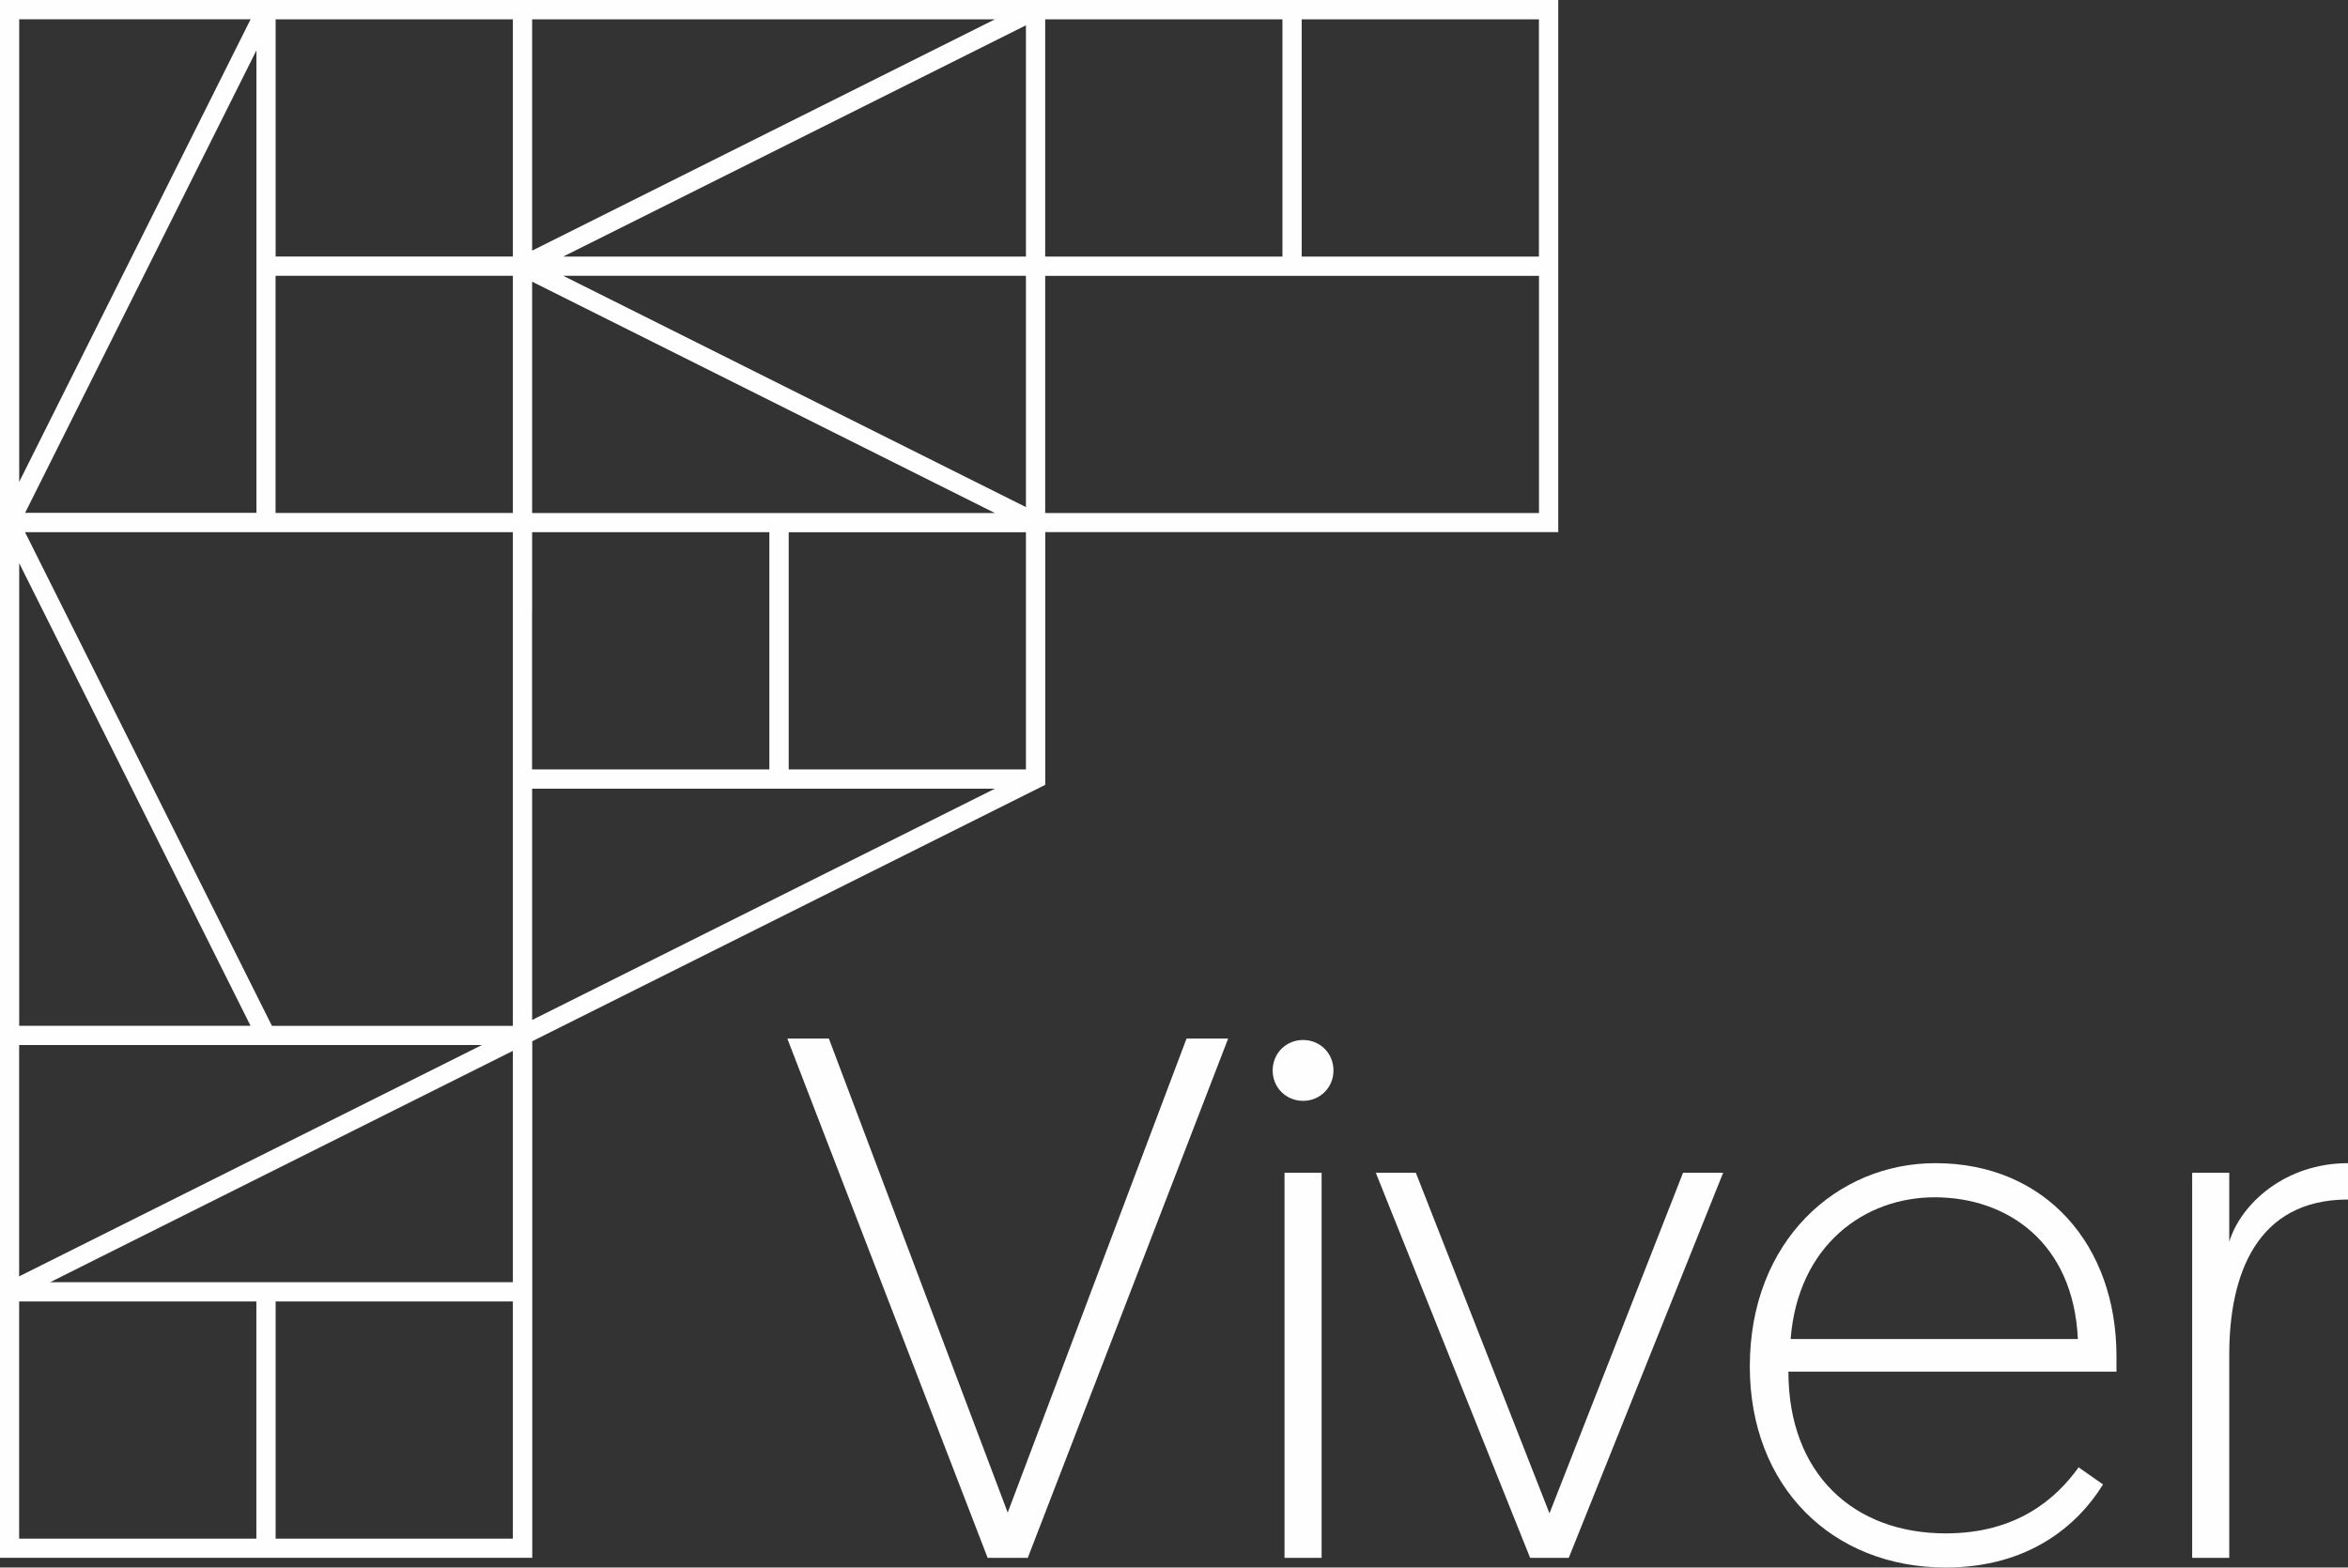
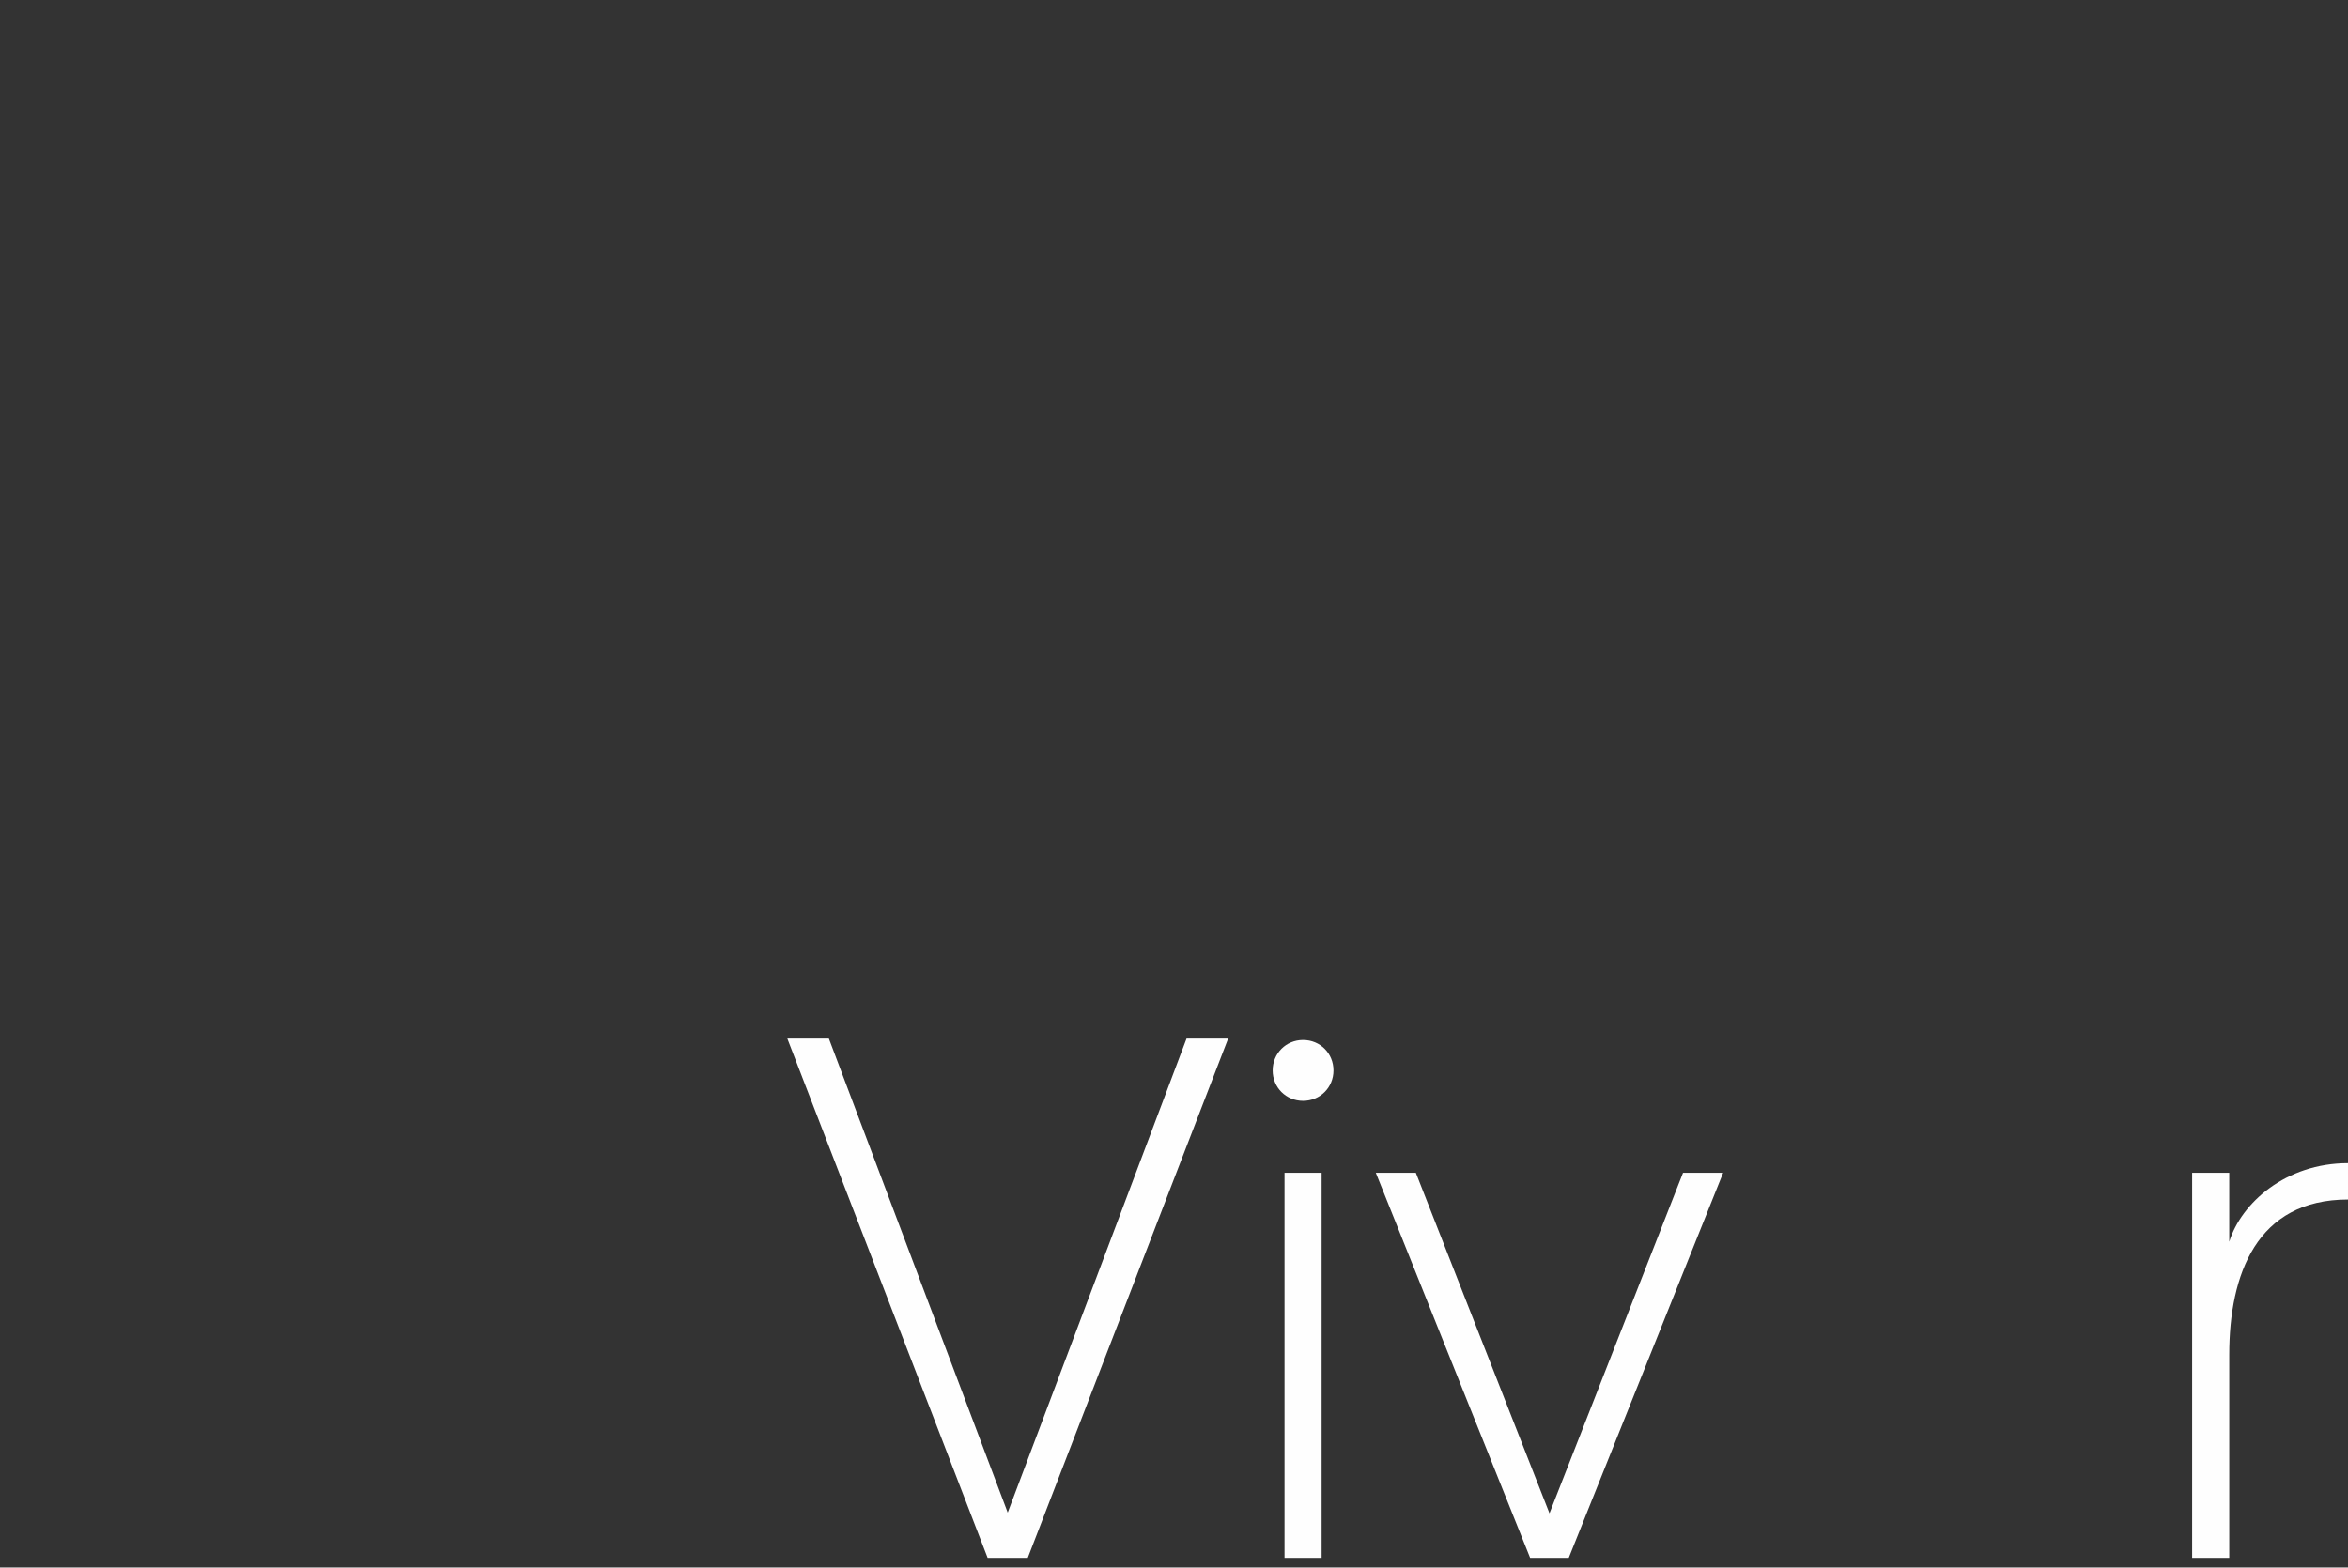
<svg xmlns="http://www.w3.org/2000/svg" xml:space="preserve" width="38.745mm" height="25.874mm" version="1.1" style="shape-rendering:geometricPrecision; text-rendering:geometricPrecision; image-rendering:optimizeQuality; fill-rule:evenodd; clip-rule:evenodd" viewBox="0 0 358.29 239.26">
  <rect x="0" y="0" width="358.29" height="239.26" fill="#333333" stroke="none" />
  <defs>
    <style type="text/css">
   
    .fil0 {fill:#FEFEFE;fill-rule:nonzero}
   
  </style>
  </defs>
  <g id="Layer_x0020_1">
    <polygon class="fil0" points="150.71,237.79 120.14,158.52 126.48,158.52 153.77,230.88 181.06,158.52 187.41,158.52 156.83,237.79 " />
    <path class="fil0" d="M196.01 179.01l5.66 0 0 58.78 -5.66 0 0 -58.78zm2.83 -20.27c2.61,0 4.64,2.04 4.64,4.65 0,2.6 -2.04,4.64 -4.64,4.64 -2.6,0 -4.64,-2.04 -4.64,-4.64 0,-2.61 2.04,-4.65 4.64,-4.65z" />
    <polygon class="fil0" points="233.49,237.79 209.94,179.01 216.05,179.01 236.44,230.99 256.82,179.01 262.94,179.01 239.38,237.79 " />
-     <path class="fil0" d="M317.07 204.38c-0.68,-14.72 -10.76,-21.63 -21.86,-21.63 -10.64,0 -20.84,7.25 -21.97,21.63l43.82 0zm-21.74 -26.84c16.87,0 27.63,12.57 27.63,29.44l0 2.38 -50.06 0c0,15.63 9.97,24.69 24.01,24.69 10.87,0 16.87,-5.32 20.27,-10.08l3.73 2.61c-3.85,6.23 -11.32,12.68 -24.01,12.68 -17.33,0 -29.89,-12.34 -29.89,-30.69 0,-19.25 13.36,-31.03 28.31,-31.03z" />
    <path class="fil0" d="M358.29 183.09c-13.93,0 -18.12,11.44 -18.12,23.67l0 31.03 -5.66 0 0 -58.78 5.66 0 0 10.53c1.81,-5.89 8.61,-12 18.12,-12l0 5.55z" />
-     <path class="fil0" d="M237.78 0l-237.78 0 0 237.78 81.22 0 0 -78.85 78.28 -39.14 0 -38.57 78.28 -0 0 -81.22zm-234.85 2.94l35.31 0 -35.31 70.61 0 -70.61zm36.2 4.74l0 70.6 -35.3 0 31.1 -62.2 4.2 -8.4zm-0.9 148.89l-35.3 0 0 -70.61 35.3 70.61zm-35.31 2.94l70.61 -0 -70.61 35.31 0 -35.3zm36.2 75.34l-36.2 0 0 -36.2 36.2 0 0 36.2zm39.14 0l-36.2 0 0 -36.2 36.2 0 0 36.2zm0 -39.14l-70.61 0 70.61 -35.31 0 35.31zm-36.77 -39.14l-37.67 -75.34 74.44 -0c0,25.12 0,50.23 0,75.35l-36.77 0zm36.77 -78.28l-36.21 0 0 -36.2 36.21 0 0 36.2zm0 -39.14l-36.2 0 0 -36.2 36.2 0 0 36.2zm2.94 -36.2l70.61 0 -70.61 35.3 0 -35.3zm0 40.04l70.61 35.31 -70.61 0 0 -35.31zm-0 50.31l0 -12.07 36.2 0 0 36.21 -36.21 0 0 -24.14zm0 62.38l0 -35.3 36.21 0 2.94 0 31.47 0 -70.61 35.3zm75.35 -38.24l-36.2 0 0 -36.2 36.2 0 0 36.2zm0 -40.04l-70.61 -35.31 70.61 0 0 35.31zm0 -38.24l-70.61 0 70.61 -35.3 0 35.3zm42.08 -36.21l36.2 0 0 36.21 -36.2 0 0 -36.21zm-39.14 0l36.2 0 0 36.21 -36.2 0 0 -36.21zm75.35 75.35l-75.35 0 0 -36.2 36.2 0 2.94 0 36.21 0 0 36.2z" />
  </g>
</svg>